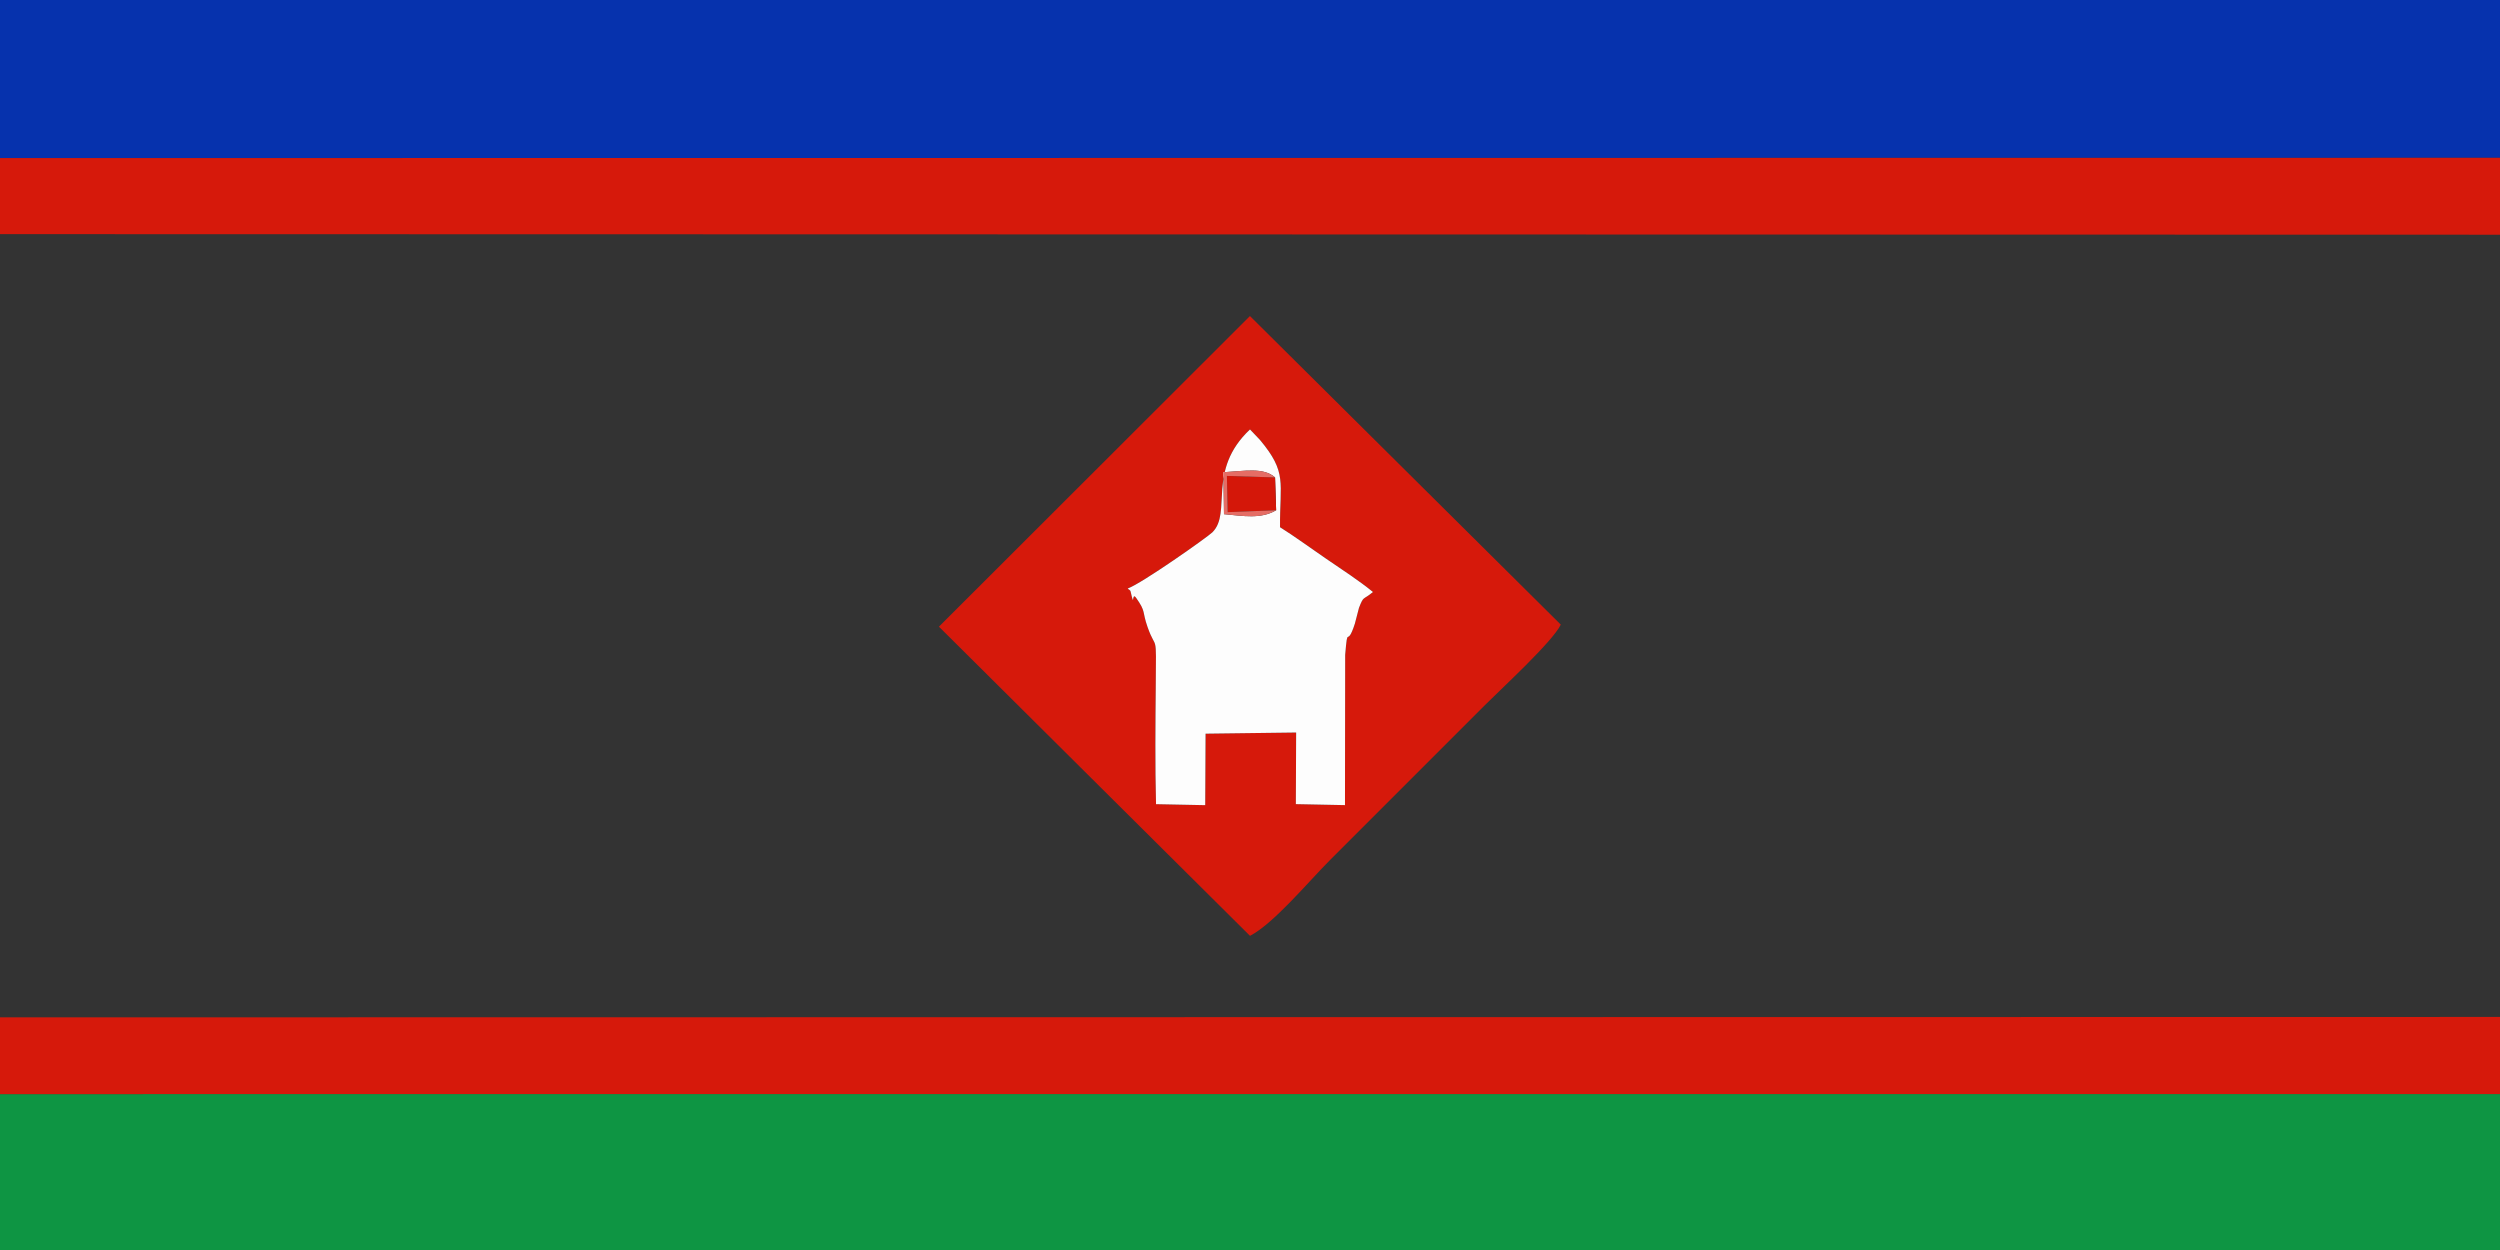
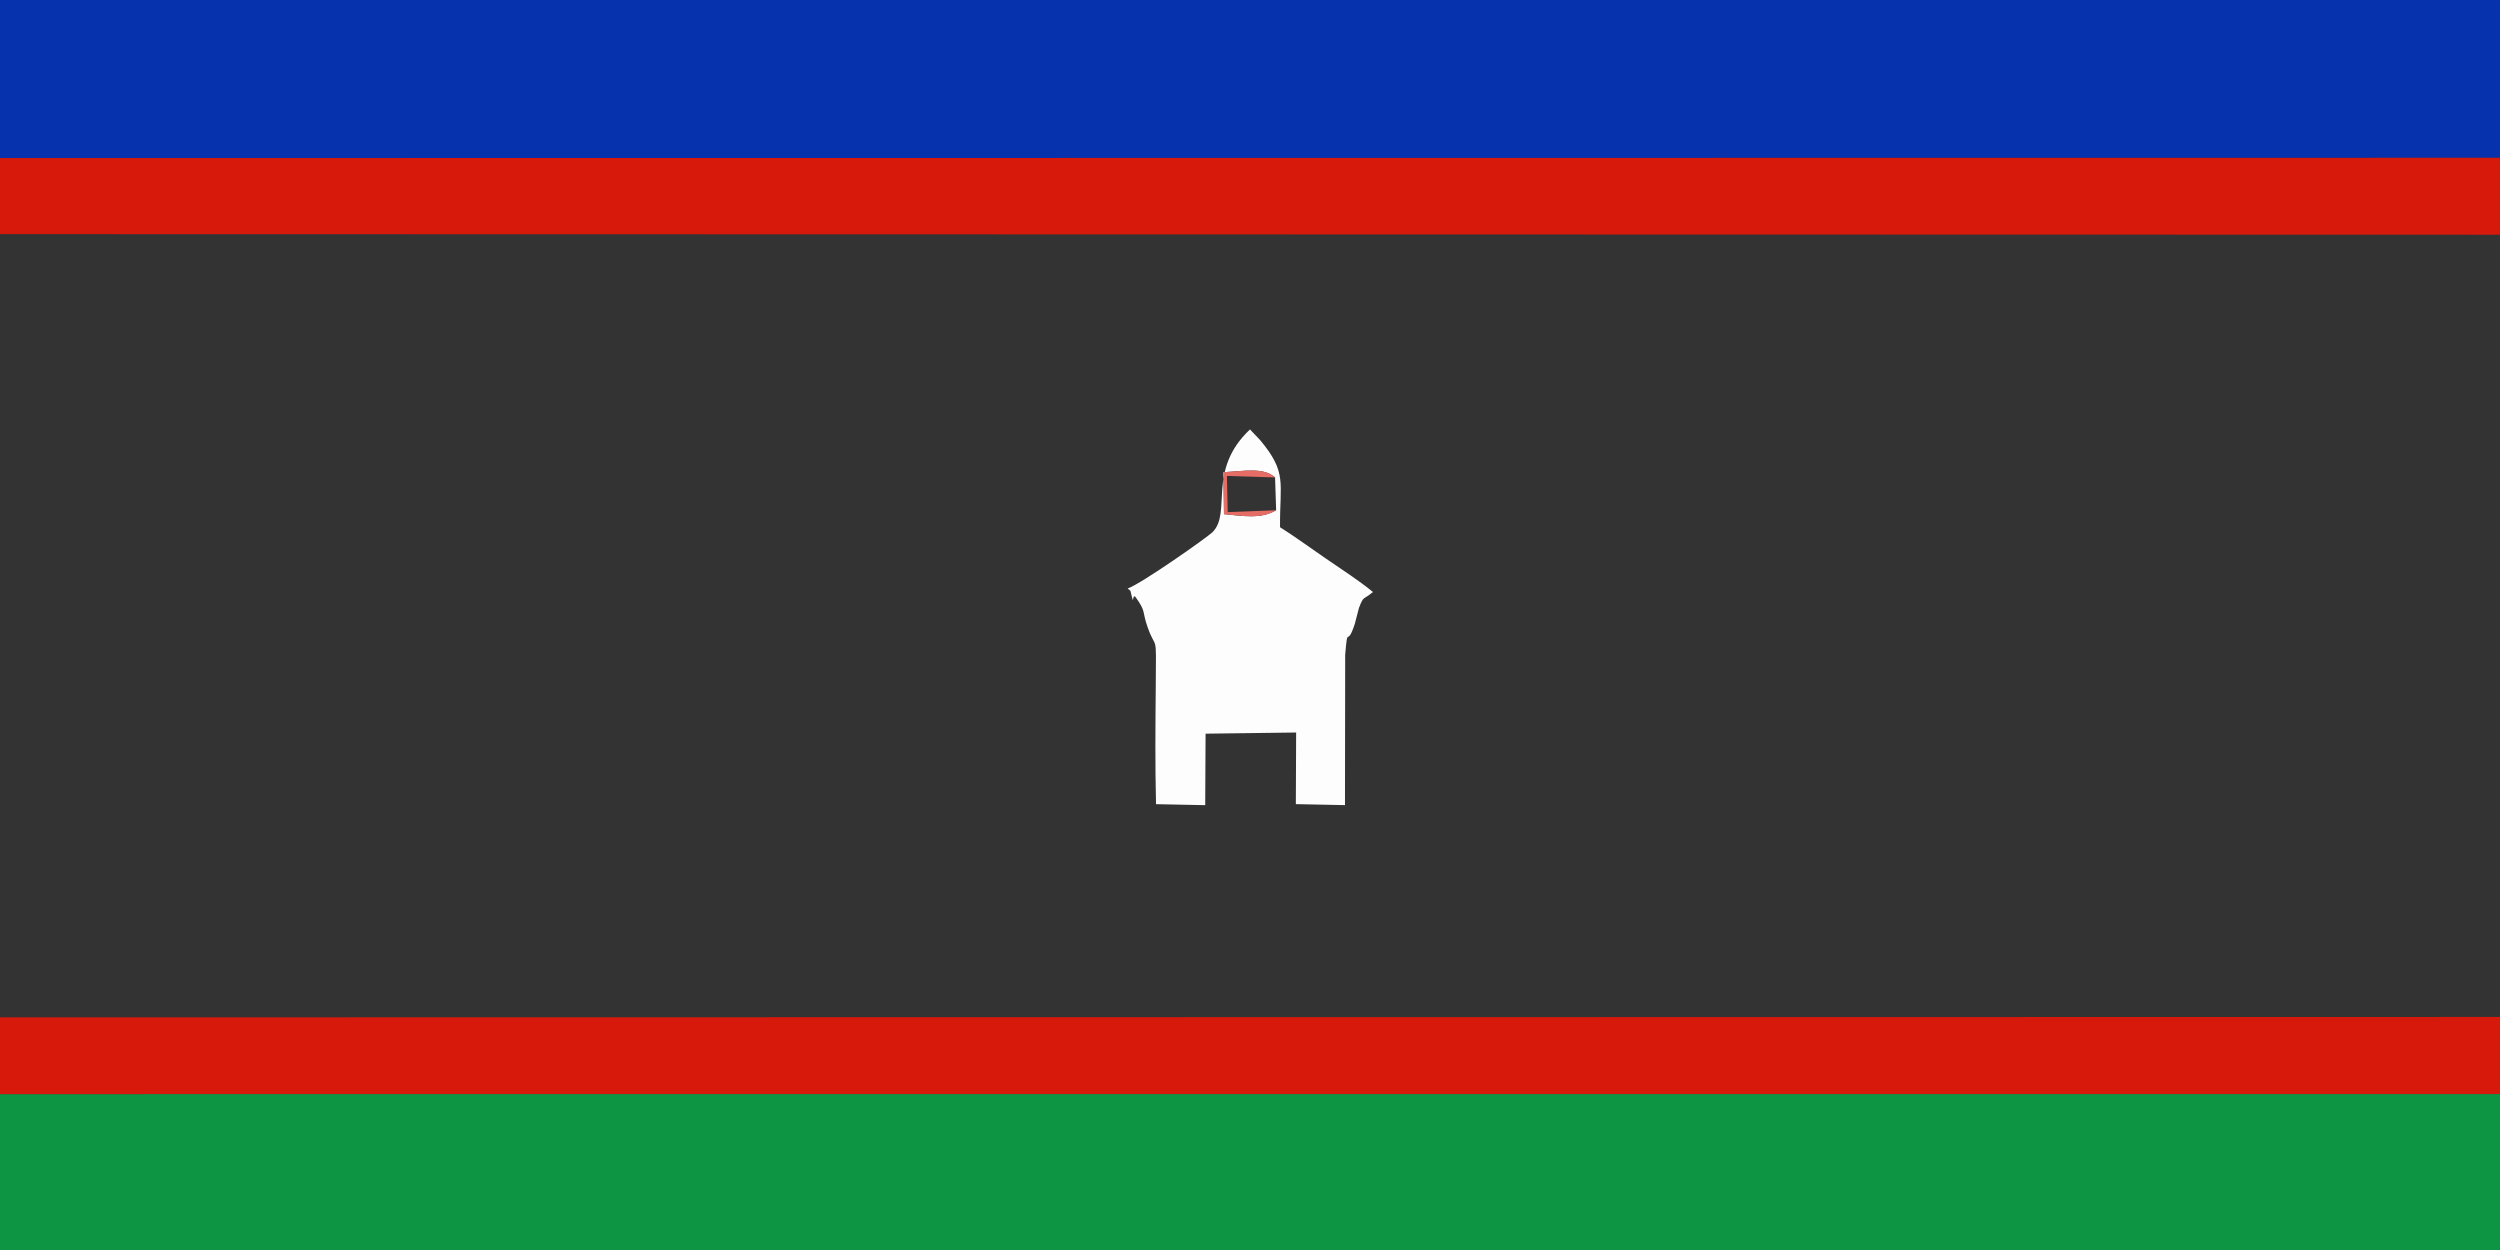
<svg xmlns="http://www.w3.org/2000/svg" xml:space="preserve" width="176.389mm" height="88.194mm" style="shape-rendering:geometricPrecision; text-rendering:geometricPrecision; image-rendering:optimizeQuality; fill-rule:evenodd; clip-rule:evenodd" viewBox="0 0 176.389 88.194">
  <rect x="0" y="0" width="176.389" height="88.194" fill="#333333" stroke="none" />
  <defs>
    <style type="text/css">
   
    .fil0 {fill:#0632AD}
    .fil1 {fill:#0E9543}
    .fil4 {fill:#D41709}
    .fil2 {fill:#D6190B}
    .fil5 {fill:#E56D65}
    .fil3 {fill:#FDFDFD}
   
  </style>
  </defs>
  <g id="Layer_x0020_1">
    <g id="_547789080">
      <polygon id="_547788648" class="fil0" points="-0,11.153 176.389,11.135 176.389,0 -0,0 " />
      <polygon id="_547793568" class="fil1" points="-0,88.194 176.389,88.194 176.389,77.193 -0,77.195 " />
      <polygon id="_418188536" class="fil2" points="-0,77.195 176.389,77.193 176.389,71.752 -0,71.78 " />
      <polygon id="_547791960" class="fil2" points="-0,16.52 176.389,16.56 176.389,11.135 -0,11.153 " />
-       <path id="_547792080" class="fil2" d="M79.565 41.521c0.995,-0.357 5.634,-3.628 5.974,-3.964 1.409,-1.394 -0.426,-4.362 2.655,-7.26l0.706 0.742c1.933,2.311 1.391,2.978 1.413,6.157 1.048,0.657 2.103,1.438 3.26,2.228 1.058,0.723 2.343,1.56 3.298,2.343 -0.739,0.61 -0.641,0.238 -0.987,1.117l-0.291 1.119c-0.584,1.813 -0.49,-0.058 -0.683,2.198l-0.014 10.603 -3.467 -0.07 0.021 -5.053 -6.39 0.082 -0.025 5.044 -3.471 -0.07c-0.07,-2.771 -0.043,-5.634 -0.018,-8.41 0.035,-3.892 0.05,-2.304 -0.578,-4.084 -0.398,-1.128 -0.094,-1.055 -0.808,-2.062 -0.339,-0.477 -0.089,0.854 -0.387,-0.44 -0.032,-0.14 -0.153,-0.137 -0.208,-0.221zm8.629 24.508c1.673,-0.864 4.148,-3.85 5.647,-5.349 1.904,-1.905 3.57,-3.57 5.468,-5.468 1.897,-1.897 3.564,-3.563 5.468,-5.468 1.175,-1.174 4.761,-4.469 5.346,-5.672l-21.932 -21.773 -21.943 21.917 21.946 21.813z" />
      <path id="_547794960" class="fil3" d="M89.964 33.686l0.075 2.315c-1.068,0.634 -2.311,0.406 -3.679,0.277l-0.043 -2.959c1.494,-0.086 2.838,-0.359 3.648,0.367zm-10.399 7.836c0.056,0.085 0.176,0.081 0.208,0.221 0.298,1.294 0.048,-0.038 0.387,0.44 0.714,1.006 0.41,0.933 0.808,2.062 0.628,1.78 0.613,0.192 0.578,4.084 -0.025,2.776 -0.052,5.639 0.018,8.41l3.471 0.07 0.025 -5.044 6.39 -0.082 -0.021 5.053 3.467 0.07 0.014 -10.603c0.193,-2.256 0.099,-0.385 0.683,-2.198l0.291 -1.119c0.346,-0.878 0.248,-0.506 0.987,-1.117 -0.955,-0.784 -2.24,-1.621 -3.298,-2.343 -1.157,-0.79 -2.212,-1.571 -3.26,-2.228 -0.022,-3.179 0.52,-3.846 -1.413,-6.157l-0.706 -0.742c-3.081,2.898 -1.246,5.866 -2.655,7.26 -0.34,0.336 -4.979,3.608 -5.974,3.964z" />
-       <polygon id="_547793256" class="fil4" points="90.039,36.001 89.964,33.686 86.565,33.58 86.622,36.134 " />
      <path id="_547792320" class="fil5" d="M90.039 36.001l-3.417 0.133 -0.057 -2.554 3.398 0.106c-0.809,-0.726 -2.154,-0.453 -3.648,-0.367l0.043 2.959c1.368,0.129 2.611,0.357 3.679,-0.277z" />
    </g>
  </g>
</svg>